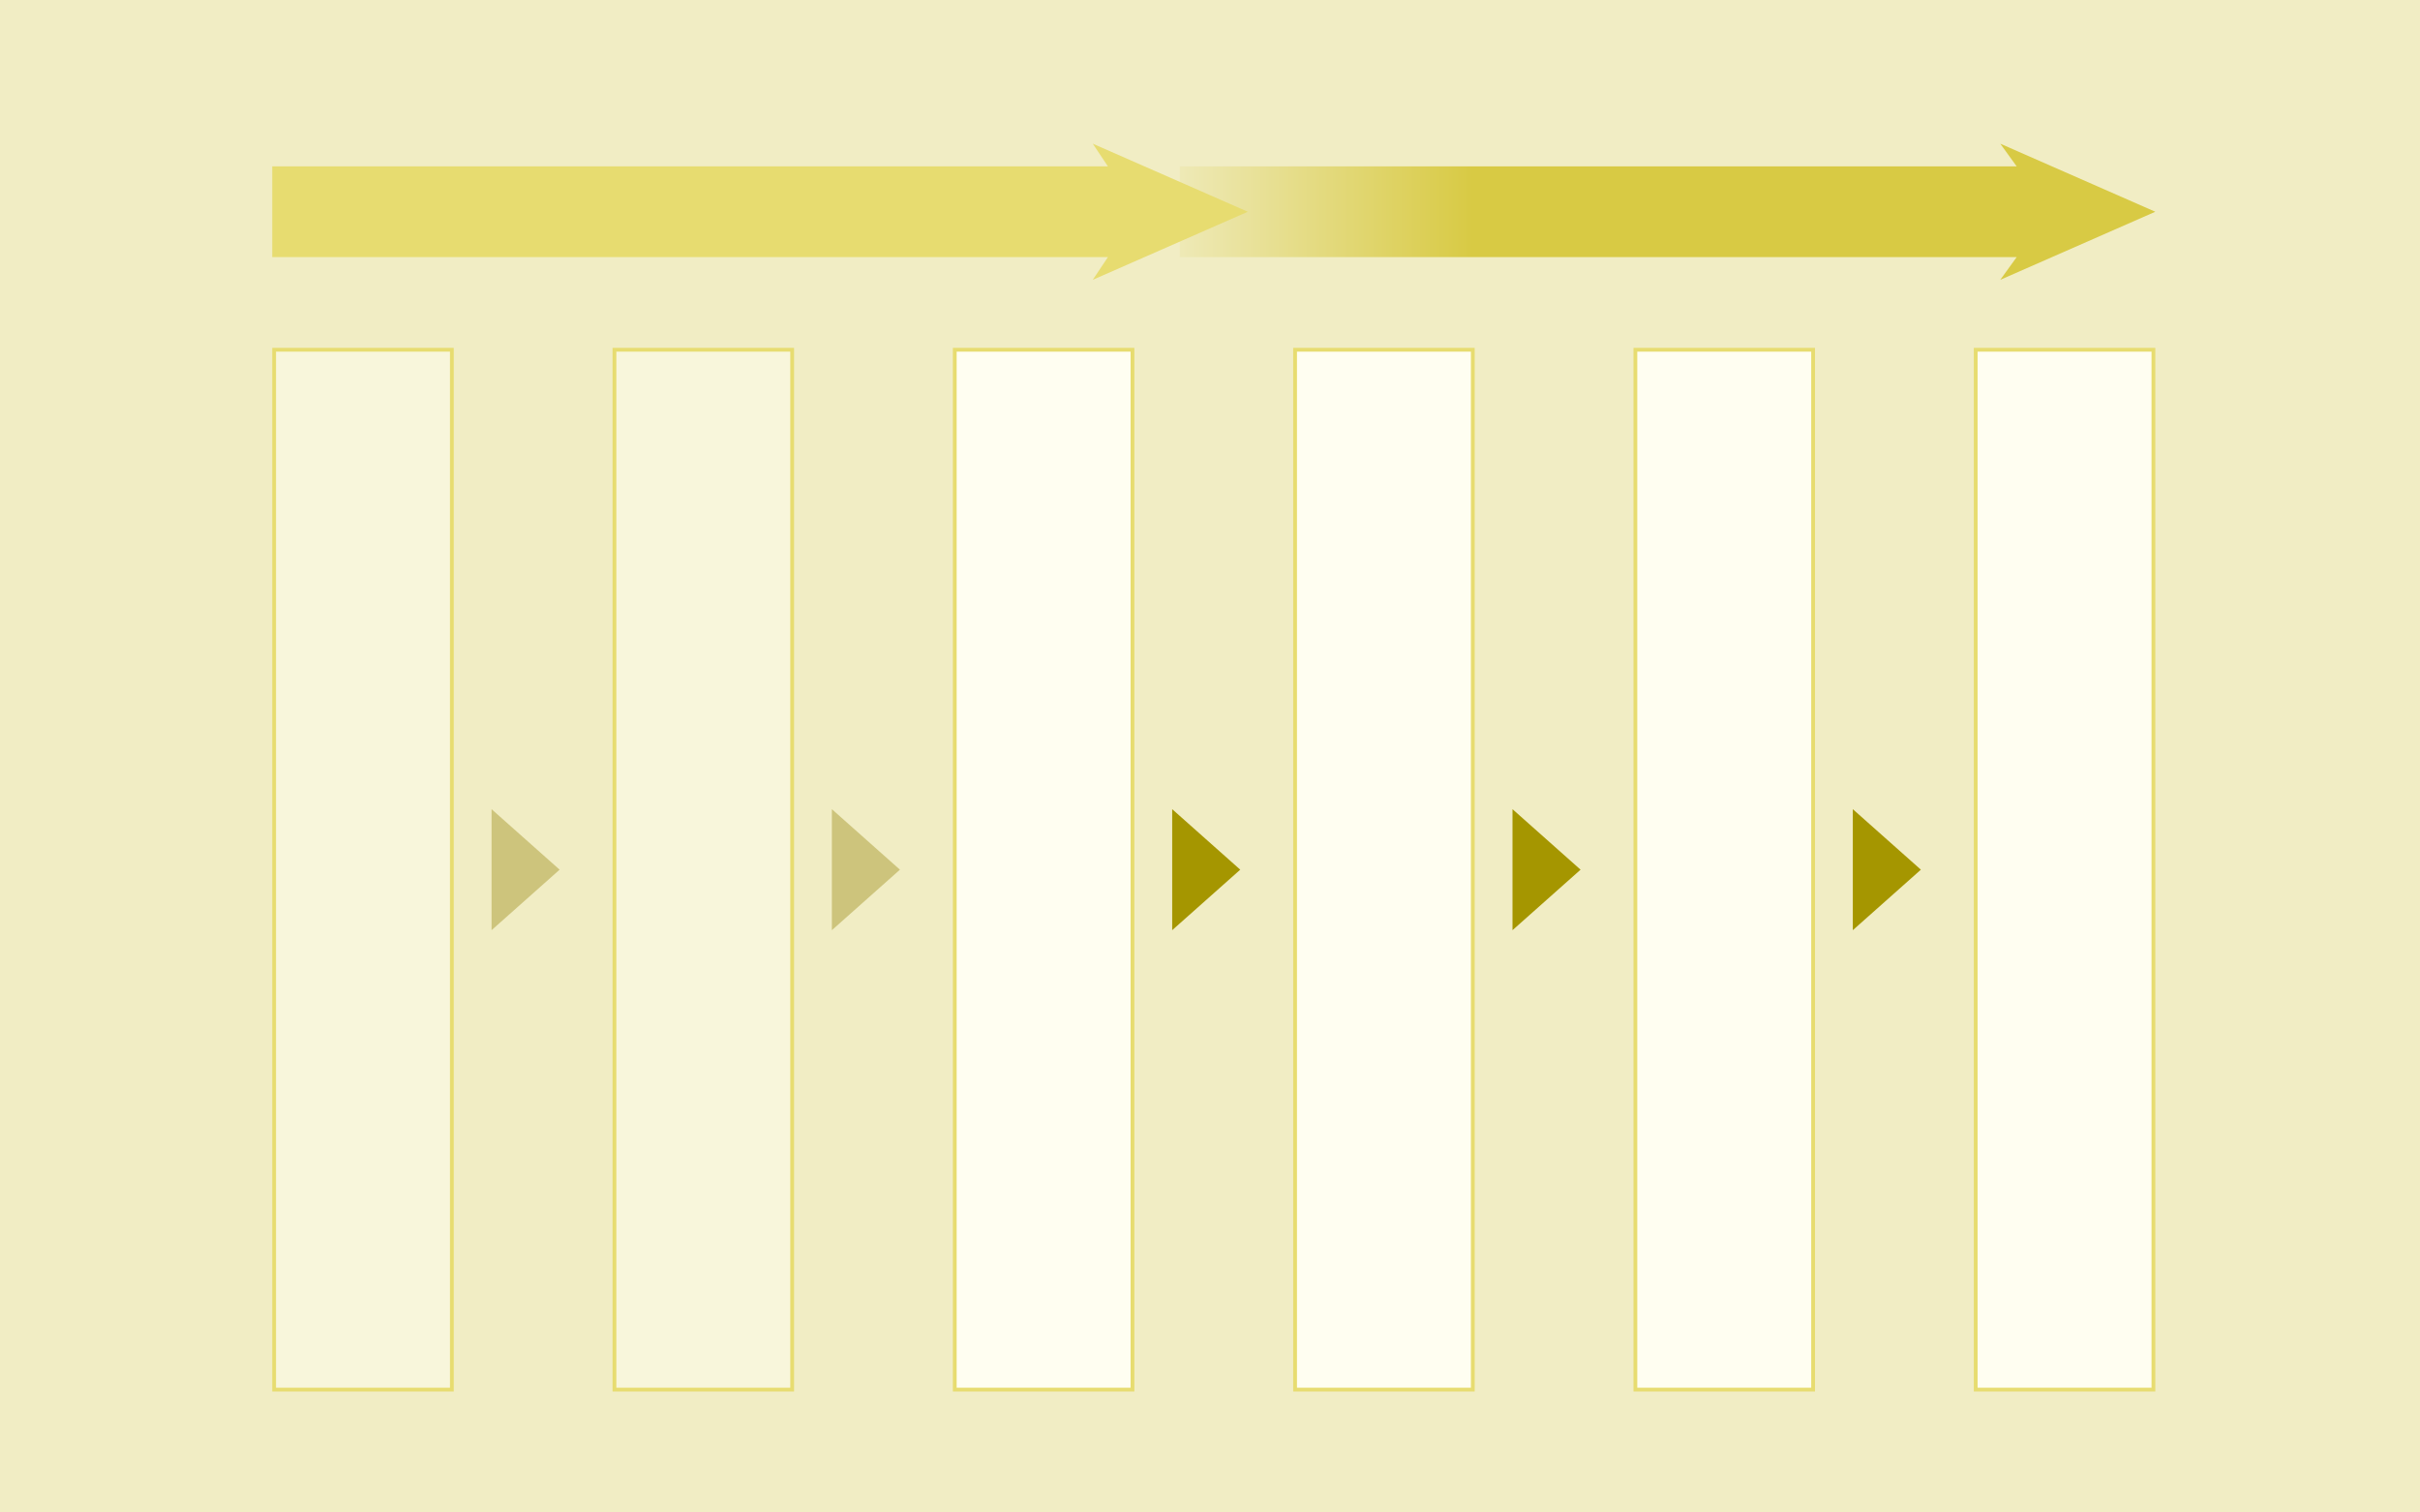
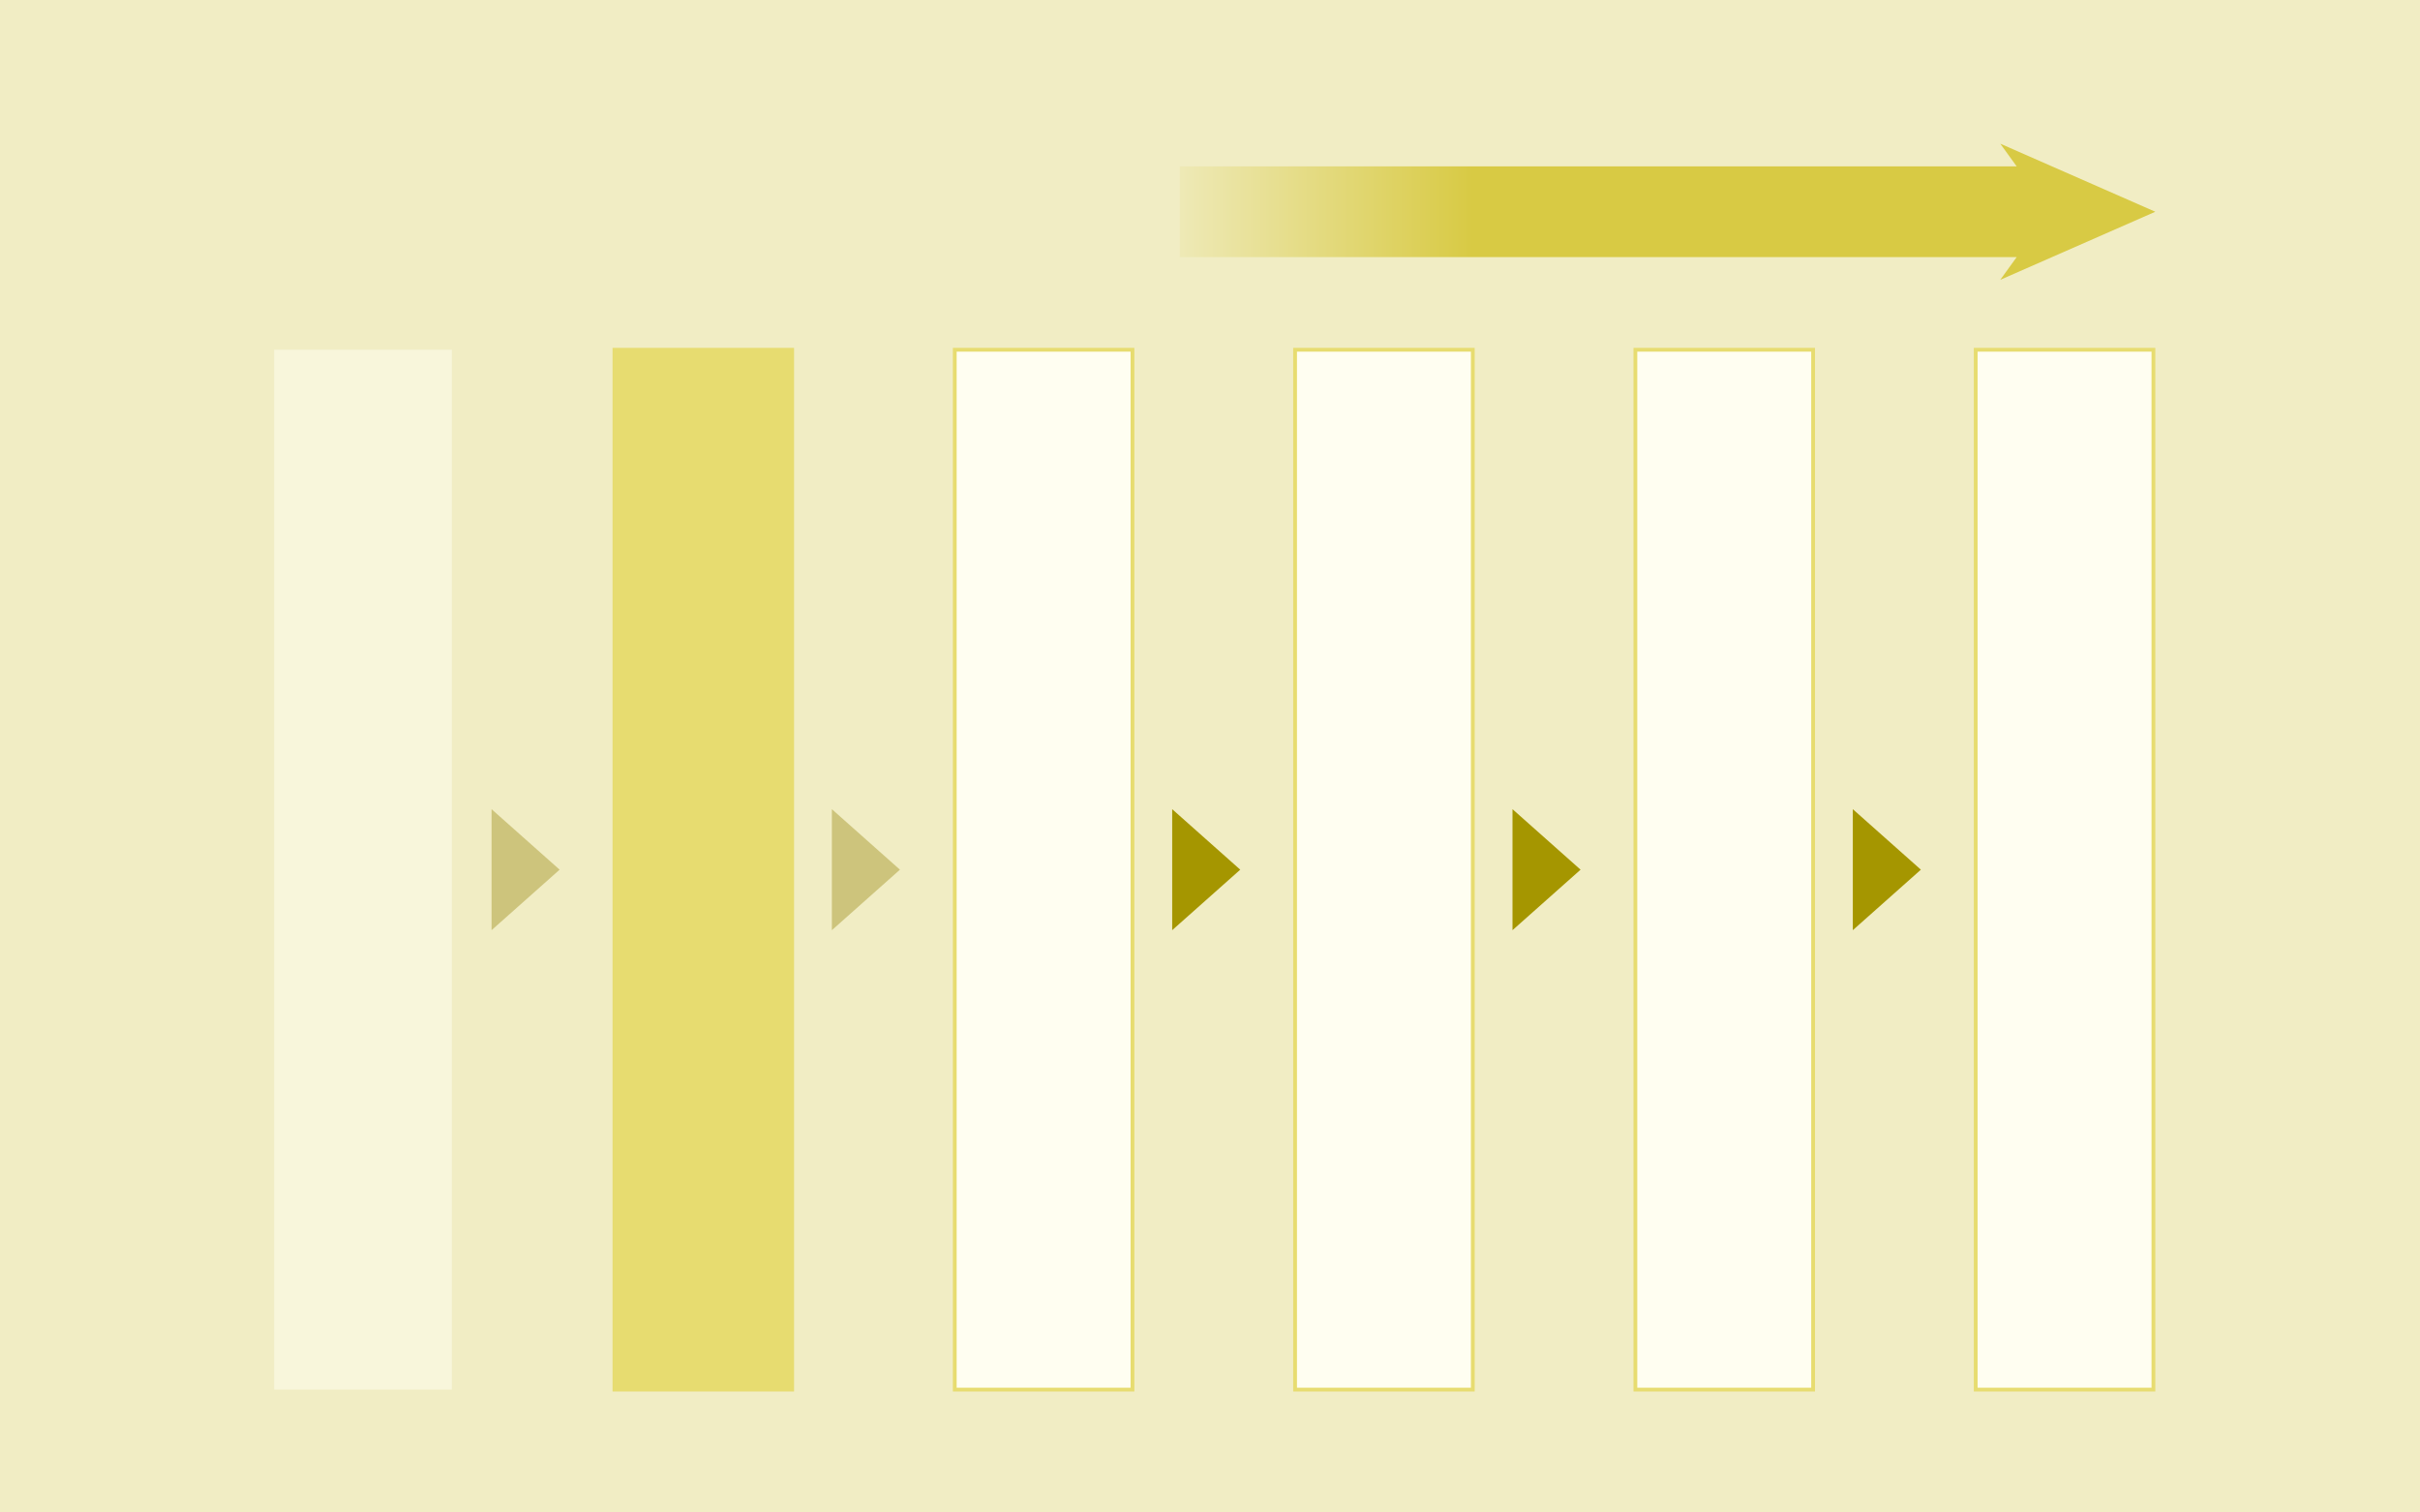
<svg xmlns="http://www.w3.org/2000/svg" version="1.1" x="0px" y="0px" width="640px" height="400px" viewBox="0 0 640 400" enable-background="new 0 0 640 400" xml:space="preserve">
  <rect fill="#F1EDC4" width="640" height="400" />
  <g>
    <rect x="522.5" y="92.5" fill="#FFFEF1" width="47" height="275" />
    <path fill="#E7DC70" d="M569,93v274h-46V93H569 M570,92h-48v276h48V92L570,92z" />
  </g>
  <polygon fill="#A59600" points="490,214 508,230 490,246 " />
  <g>
    <rect x="432.5" y="92.5" fill="#FFFEF1" width="47" height="275" />
    <path fill="#E7DC70" d="M479,93v274h-46V93H479 M480,92h-48v276h48V92L480,92z" />
  </g>
  <polygon fill="#A59600" points="400,214 418,230 400,246 " />
  <g>
    <rect x="342.5" y="92.5" fill="#FFFEF1" width="47" height="275" />
    <path fill="#E7DC70" d="M389,93v274h-46V93H389 M390,92h-48v276h48V92L390,92z" />
  </g>
  <polygon fill="#A59600" points="310,214 328,230 310,246 " />
  <g>
    <rect x="252.5" y="92.5" fill="#FFFEF1" width="47" height="275" />
    <path fill="#E7DC70" d="M299,93v274h-46V93H299 M300,92h-48v276h48V92L300,92z" />
  </g>
  <polygon fill="#CDC47C" points="220,214 238,230 220,246 " />
  <g>
    <rect x="162.5" y="92.5" fill="#F8F6DB" width="47" height="275" />
    <g>
-       <path fill="#E7DC70" d="M209,93v274h-46V93H209 M210,92h-48v276h48V92L210,92z" />
+       <path fill="#E7DC70" d="M209,93v274V93H209 M210,92h-48v276h48V92L210,92z" />
    </g>
  </g>
  <polygon fill="#CDC47C" points="130,214 148,230 130,246 " />
  <g>
    <rect x="72.5" y="92.5" fill="#F8F6DB" width="47" height="275" />
    <g>
-       <path fill="#E7DC70" d="M119,93v274H73V93H119 M120,92H72v276h48V92L120,92z" />
-     </g>
+       </g>
  </g>
  <linearGradient id="SVGID_1_" gradientUnits="userSpaceOnUse" x1="312" y1="56" x2="570" y2="56">
    <stop offset="0" style="stop-color:#EEE9B6" />
    <stop offset="0.3" style="stop-color:#D8CA44" />
  </linearGradient>
  <polygon fill="url(#SVGID_1_)" points="570,56 529,38 533.334,44 312,44 312,68 533.334,68 529,74 " />
  <linearGradient id="SVGID_2_" gradientUnits="userSpaceOnUse" x1="72" y1="56" x2="330" y2="56">
    <stop offset="0" style="stop-color:#E7DC70" />
    <stop offset="1" style="stop-color:#E7DC70" />
  </linearGradient>
-   <polygon fill="url(#SVGID_2_)" points="330,56 289,38 293,44 72,44 72,68 293,68 289,74 " />
</svg>